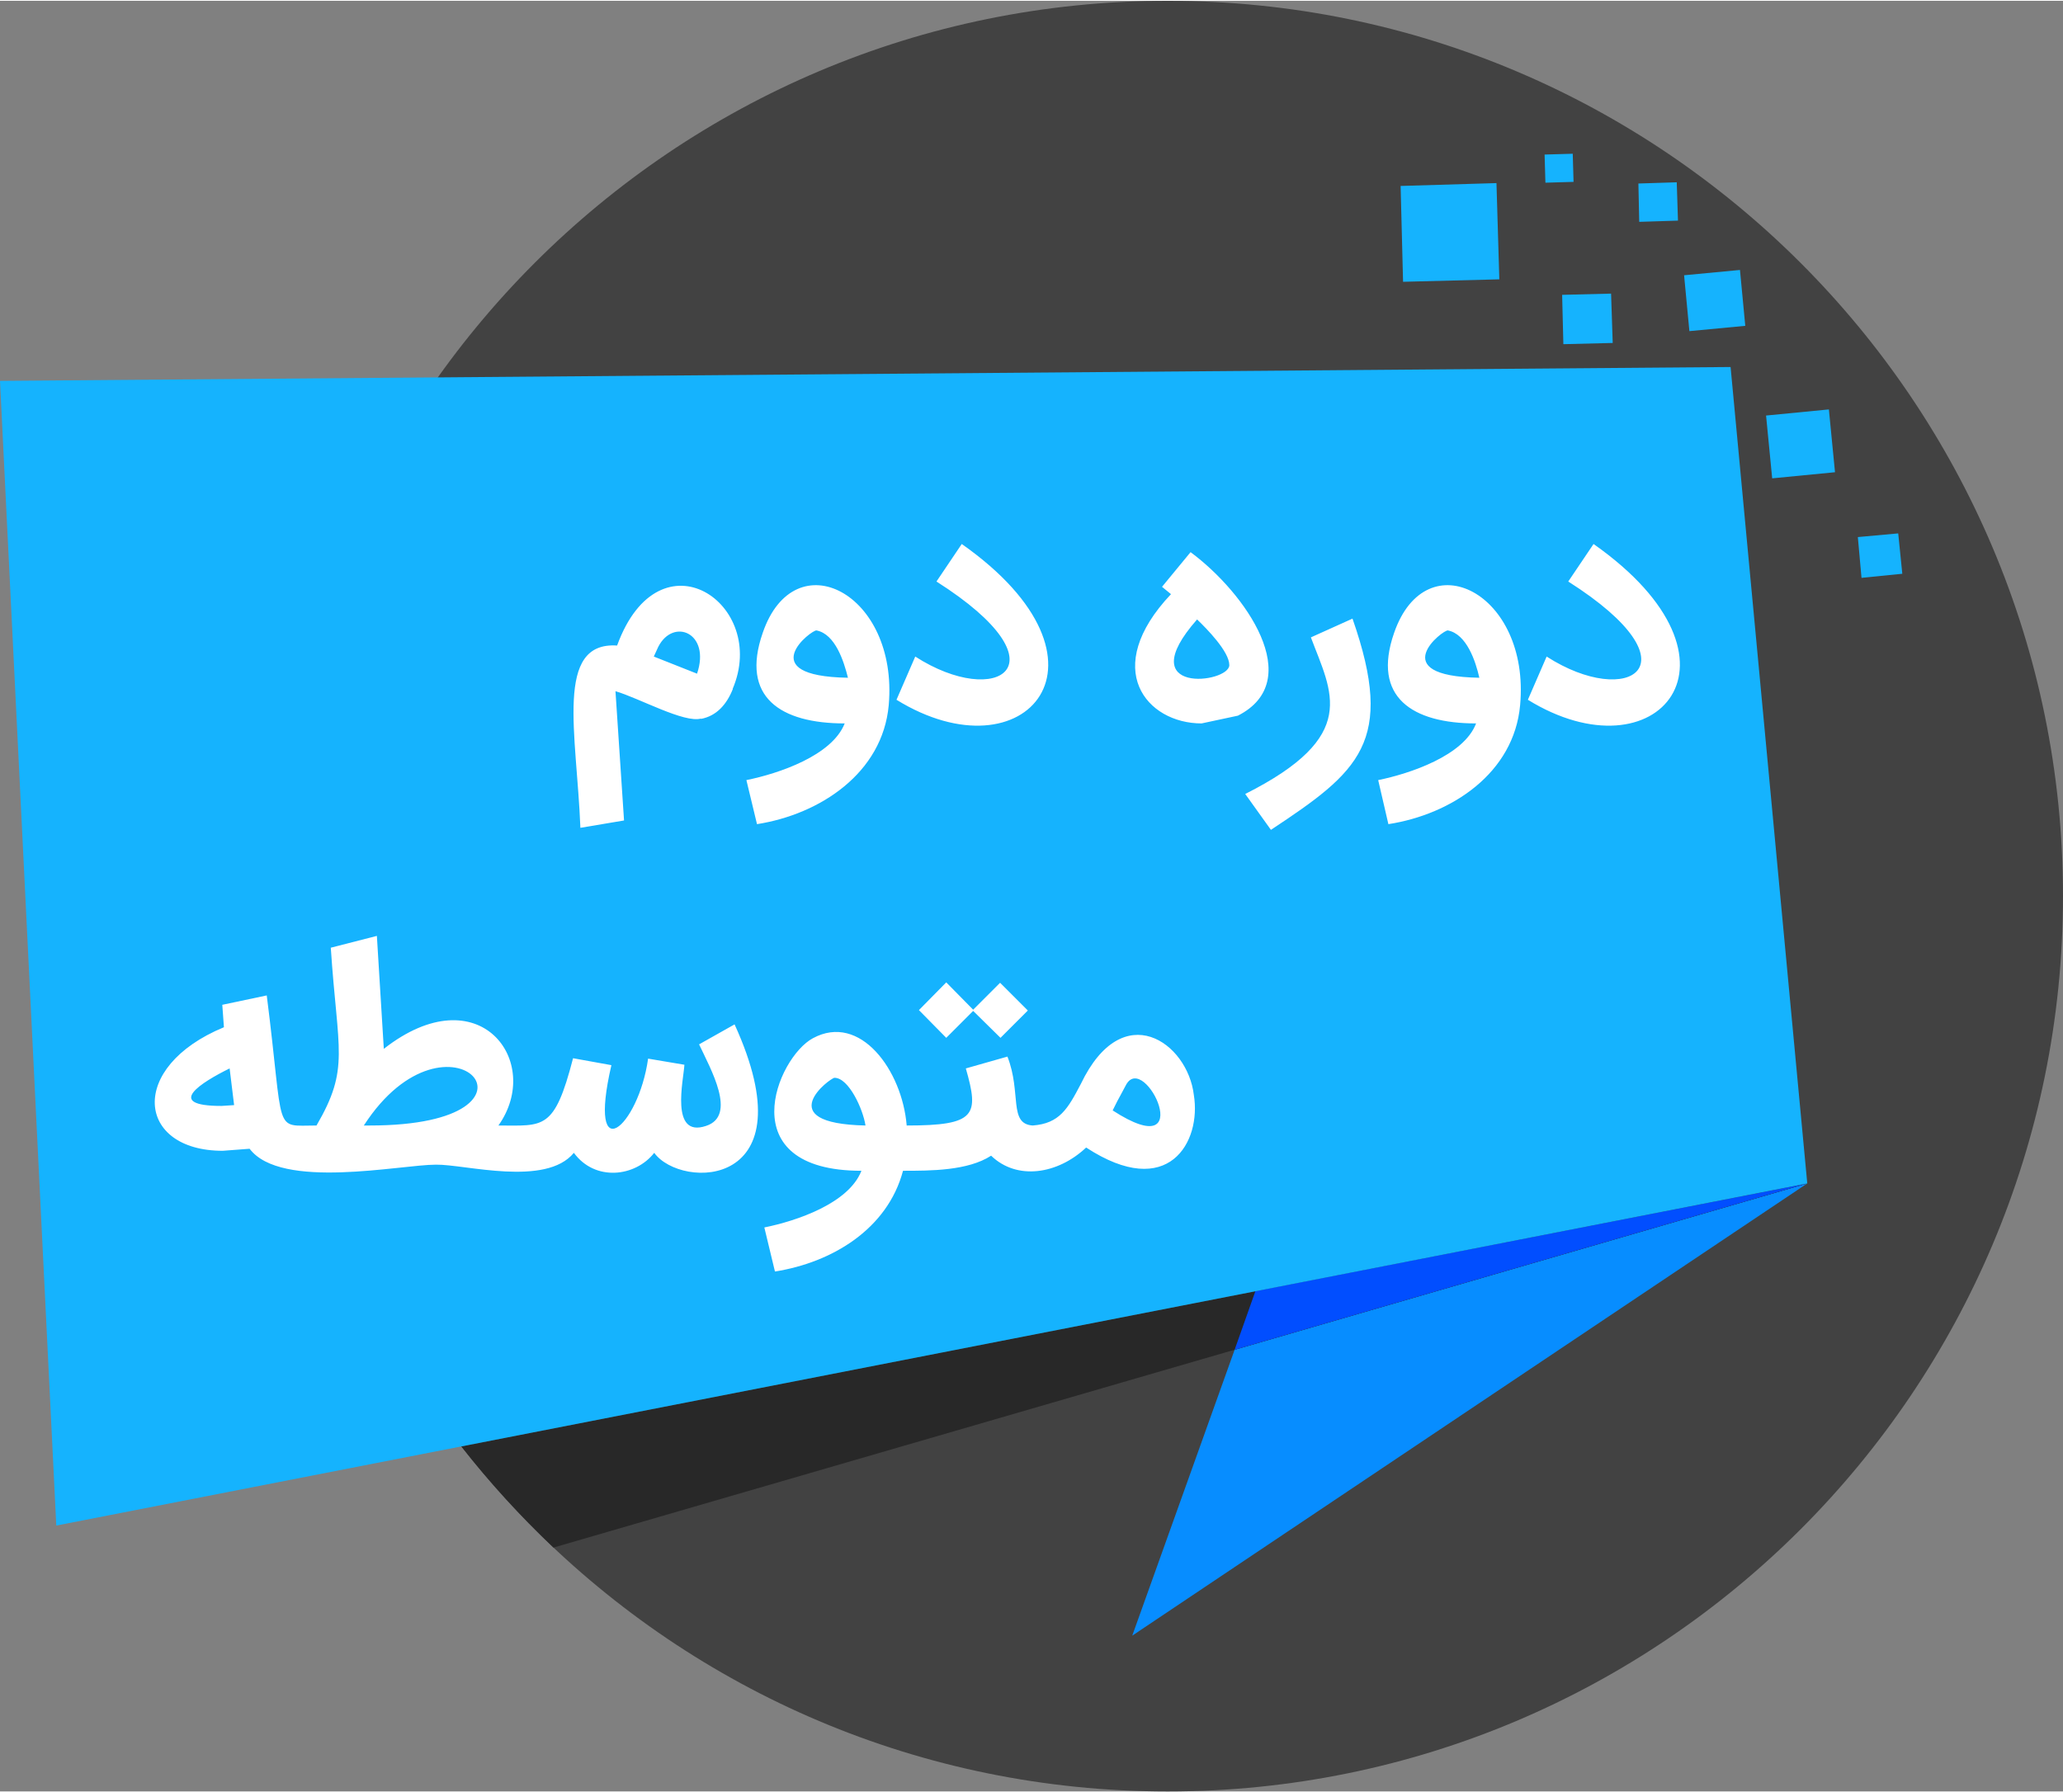
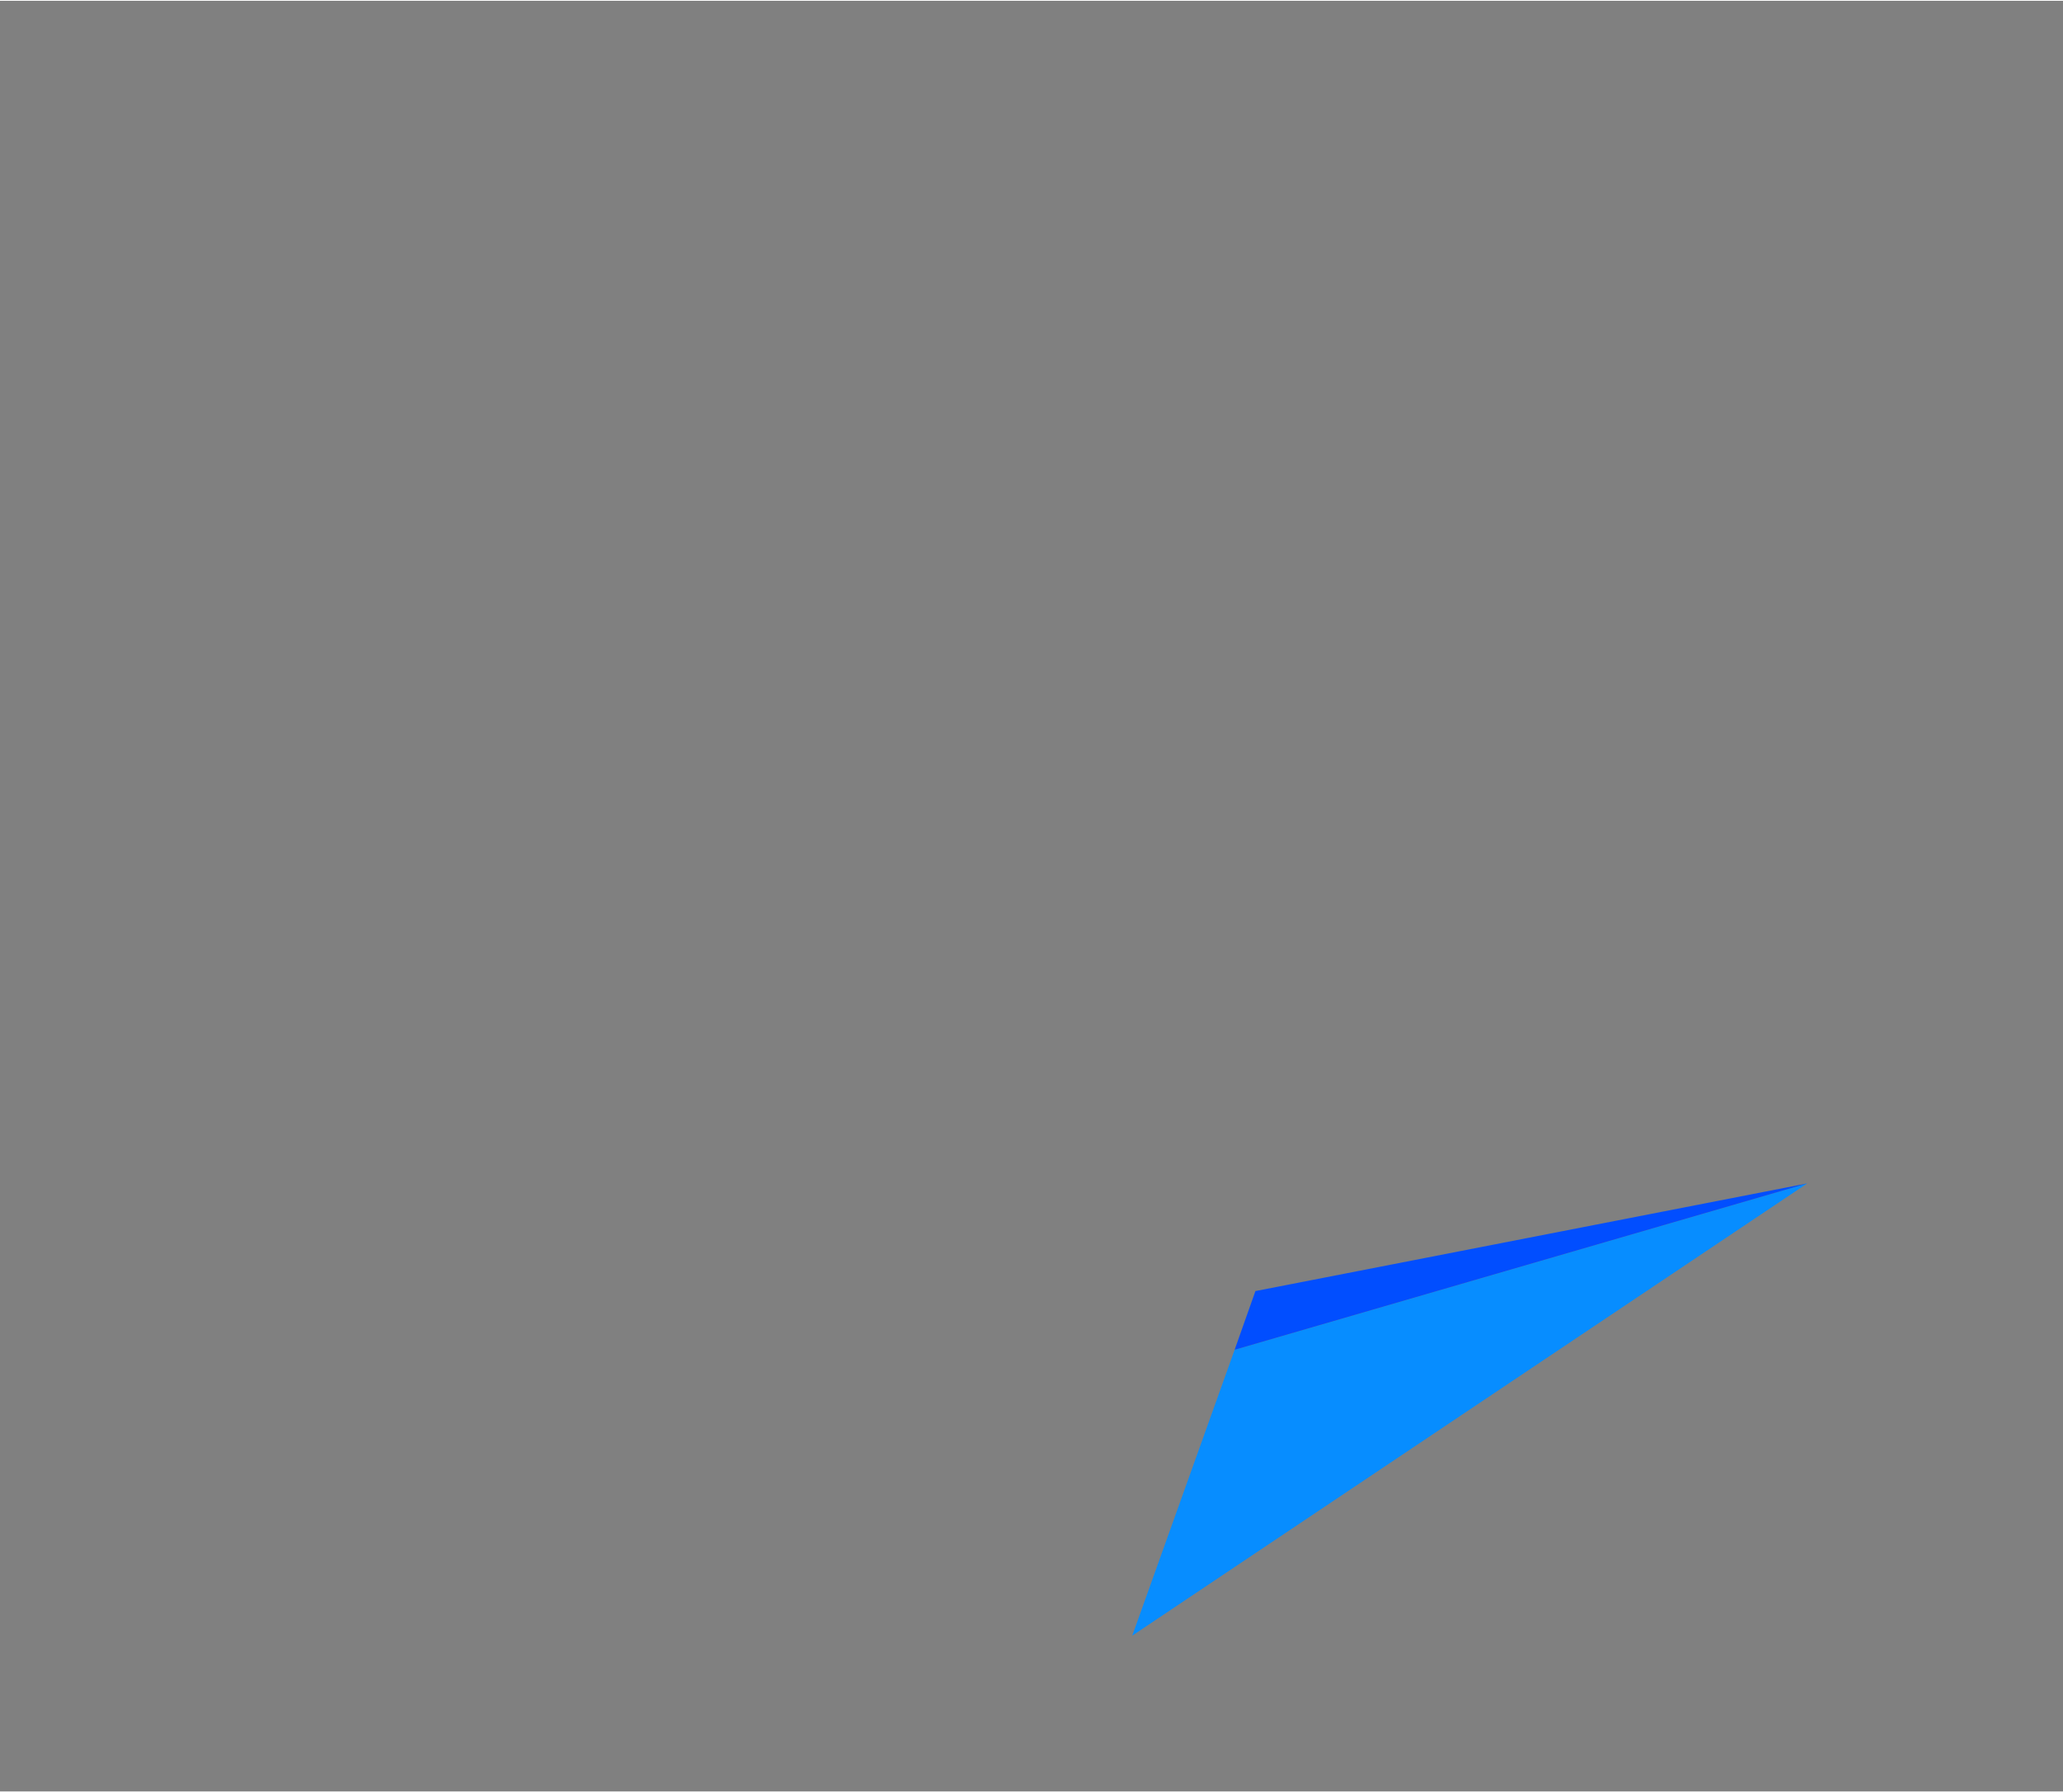
<svg xmlns="http://www.w3.org/2000/svg" xml:space="preserve" width="473px" height="411px" version="1.1" style="shape-rendering:geometricPrecision; text-rendering:geometricPrecision; image-rendering:optimizeQuality; fill-rule:evenodd; clip-rule:evenodd" viewBox="0 0 50.58 43.91">
  <rect x="0" y="0" width="50.58" height="43.91" fill="#808080" stroke="none" />
  <defs>
    <style type="text/css">
   
    .fil3 {fill:#014EFF}
    .fil1 {fill:#078DFF}
    .fil2 {fill:#282828}
    .fil5 {fill:white}
    .fil4 {fill:#15B3FE;fill-rule:nonzero}
    .fil0 {fill:#424242;fill-rule:nonzero}
   
  </style>
  </defs>
  <g id="Layer_x0020_1">
-     <path class="fil0" d="M50.58 21.95c0,12.13 -9.83,21.96 -21.95,21.96 -12.13,0 -21.95,-9.83 -21.95,-21.96 0,-12.12 9.82,-21.95 21.95,-21.95 12.12,0 21.95,9.83 21.95,21.95z" />
    <path class="fil1" d="M44.31 29l-16.55 11.09 2.51 -7.01 14.04 -4.08z" />
-     <path class="fil2" d="M13.57 37.93l30.74 -8.93 -33 6.45c0.69,0.88 1.45,1.71 2.26,2.48z" />
    <path class="fil3" d="M30.27 33.08l0.51 -1.44 13.53 -2.64 -14.04 4.08z" />
-     <path class="fil4" d="M38.58 4.44l-0.69 0.02 -0.02 -0.69 0.69 -0.02 0.02 0.69zm-38.58 4.88l1.38 28.07 42.93 -8.39 -1.88 -20.02 -42.43 0.34zm46.64 4.73l-1 0.1 -0.09 -1 0.99 -0.09 0.1 0.99zm-1.65 -2.49l-1.54 0.15 -0.15 -1.54 1.54 -0.15 0.15 1.54zm-5.45 -3.17l-1.21 0.03 -0.03 -1.21 1.2 -0.03 0.04 1.21zm-2.78 -1.56l-2.36 0.06 -0.06 -2.35 2.35 -0.07 0.07 2.36zm6.03 1.14l-1.37 0.13 -0.13 -1.37 1.37 -0.13 0.13 1.37zm-1.65 -2.58l-0.95 0.03 -0.02 -0.94 0.94 -0.03 0.03 0.94z" />
-     <path class="fil5" d="M5.46 28.2c-2.11,0 -2.34,-2.05 0.03,-3.03l-0.04 -0.55 1.09 -0.23c0.44,3.45 0.14,3.19 1.22,3.19 0.82,-1.41 0.52,-1.8 0.35,-4.36l1.13 -0.29 0.17 2.77c2.34,-1.83 3.92,0.32 2.81,1.88 1.11,0 1.37,0.13 1.83,-1.65l0.94 0.17c-0.6,2.59 0.66,1.54 0.9,-0.16l0.89 0.15c-0.02,0.37 -0.36,1.8 0.53,1.5 0.77,-0.25 0.11,-1.4 -0.17,-2l0.87 -0.49c1.85,4.05 -1.31,4.06 -1.97,3.15 -0.46,0.59 -1.45,0.71 -1.97,0 -0.69,0.84 -2.67,0.28 -3.38,0.29 -0.87,0 -3.8,0.63 -4.57,-0.39l-0.66 0.05zm32.46 -12.12c2,1.29 3.77,0.22 0.53,-1.84l0.62 -0.92c4.08,2.87 1.55,5.77 -1.61,3.82l0.46 -1.06zm-2.42 -0.64c-0.11,-0.03 -1.59,1.12 0.77,1.16 -0.09,-0.4 -0.31,-1.07 -0.77,-1.16zm-1.71 3.67c0.78,-0.16 2.1,-0.6 2.4,-1.39 -1.56,0 -2.56,-0.64 -2.01,-2.22 0.79,-2.28 3.34,-0.98 3.09,1.77 -0.15,1.67 -1.68,2.68 -3.23,2.92l-0.25 -1.08zm-0.63 -3.96c1.06,3.03 0.16,3.75 -2,5.18l-0.63 -0.88c2.82,-1.42 2.12,-2.48 1.61,-3.84l1.02 -0.46zm-3.7 2.57c-1.35,0 -2.48,-1.34 -0.75,-3.17l-0.22 -0.18 0.7 -0.85c1.35,1 2.85,3.15 1.16,4.01l-0.89 0.19zm0.68 -1.43c0,-0.33 -0.55,-0.89 -0.79,-1.12 -1.64,1.86 0.79,1.57 0.79,1.12zm-7.7 -0.21c2,1.29 3.76,0.22 0.52,-1.84l0.62 -0.92c4.08,2.87 1.56,5.77 -1.6,3.82l0.46 -1.06zm-2.42 -0.64c-0.11,-0.03 -1.6,1.12 0.77,1.16 -0.1,-0.4 -0.31,-1.07 -0.77,-1.16zm-1.72 3.67c0.79,-0.16 2.1,-0.6 2.41,-1.39 -1.57,0 -2.56,-0.64 -2.01,-2.22 0.78,-2.28 3.33,-0.98 3.09,1.77 -0.15,1.67 -1.69,2.68 -3.23,2.92l-0.26 -1.08zm-4.07 1.17c-0.09,-2.31 -0.64,-4.57 0.9,-4.47 1.04,-2.85 3.73,-1.02 2.83,1.07l0.01 -0.01c-0.15,0.38 -0.4,0.67 -0.79,0.74l0.01 -0.01c-0.41,0.12 -1.52,-0.5 -2.1,-0.67l0.21 3.17 -1.07 0.18zm1.91 -4.44l-0.11 0.24 1.06 0.42c0.34,-1 -0.58,-1.38 -0.95,-0.66zm9.18 11.74c0.66,-0.05 0.86,-0.41 1.18,-1.02l0 0c1.03,-2.15 2.62,-1.01 2.77,0.27l0 0c0.19,1.15 -0.62,2.61 -2.64,1.29 -0.7,0.66 -1.7,0.81 -2.33,0.2 -0.57,0.37 -1.48,0.37 -2.16,0.37 -0.38,1.43 -1.74,2.25 -3.14,2.47l-0.26 -1.08c0.79,-0.16 2.07,-0.59 2.38,-1.39 -3.23,0 -2.07,-2.78 -1.19,-3.25 1.16,-0.63 2.19,0.79 2.3,2.14 1.7,0 1.78,-0.25 1.45,-1.4l1.02 -0.29c0.35,0.89 0.02,1.65 0.62,1.69zm1.96 -0.37c2.13,1.38 0.79,-1.46 0.33,-0.63 -0.05,0.09 -0.12,0.23 -0.22,0.41l0 0 -0.11 0.22zm-2.08 -2.45l-0.67 0.67 -0.67 -0.66 -0.66 0.66 -0.67 -0.68 0.67 -0.68 0.66 0.67 0.66 -0.66 0.68 0.68zm-4.74 1.65c-0.1,0 -1.6,1.12 0.76,1.17 -0.06,-0.4 -0.41,-1.17 -0.76,-1.17zm-11.4 1.17c4.85,0 1.95,-3.23 -0.14,0l0.14 0zm-3.63 -0.48l0.31 -0.02 -0.11 -0.9c-0.69,0.34 -1.62,0.92 -0.2,0.92z" />
  </g>
</svg>